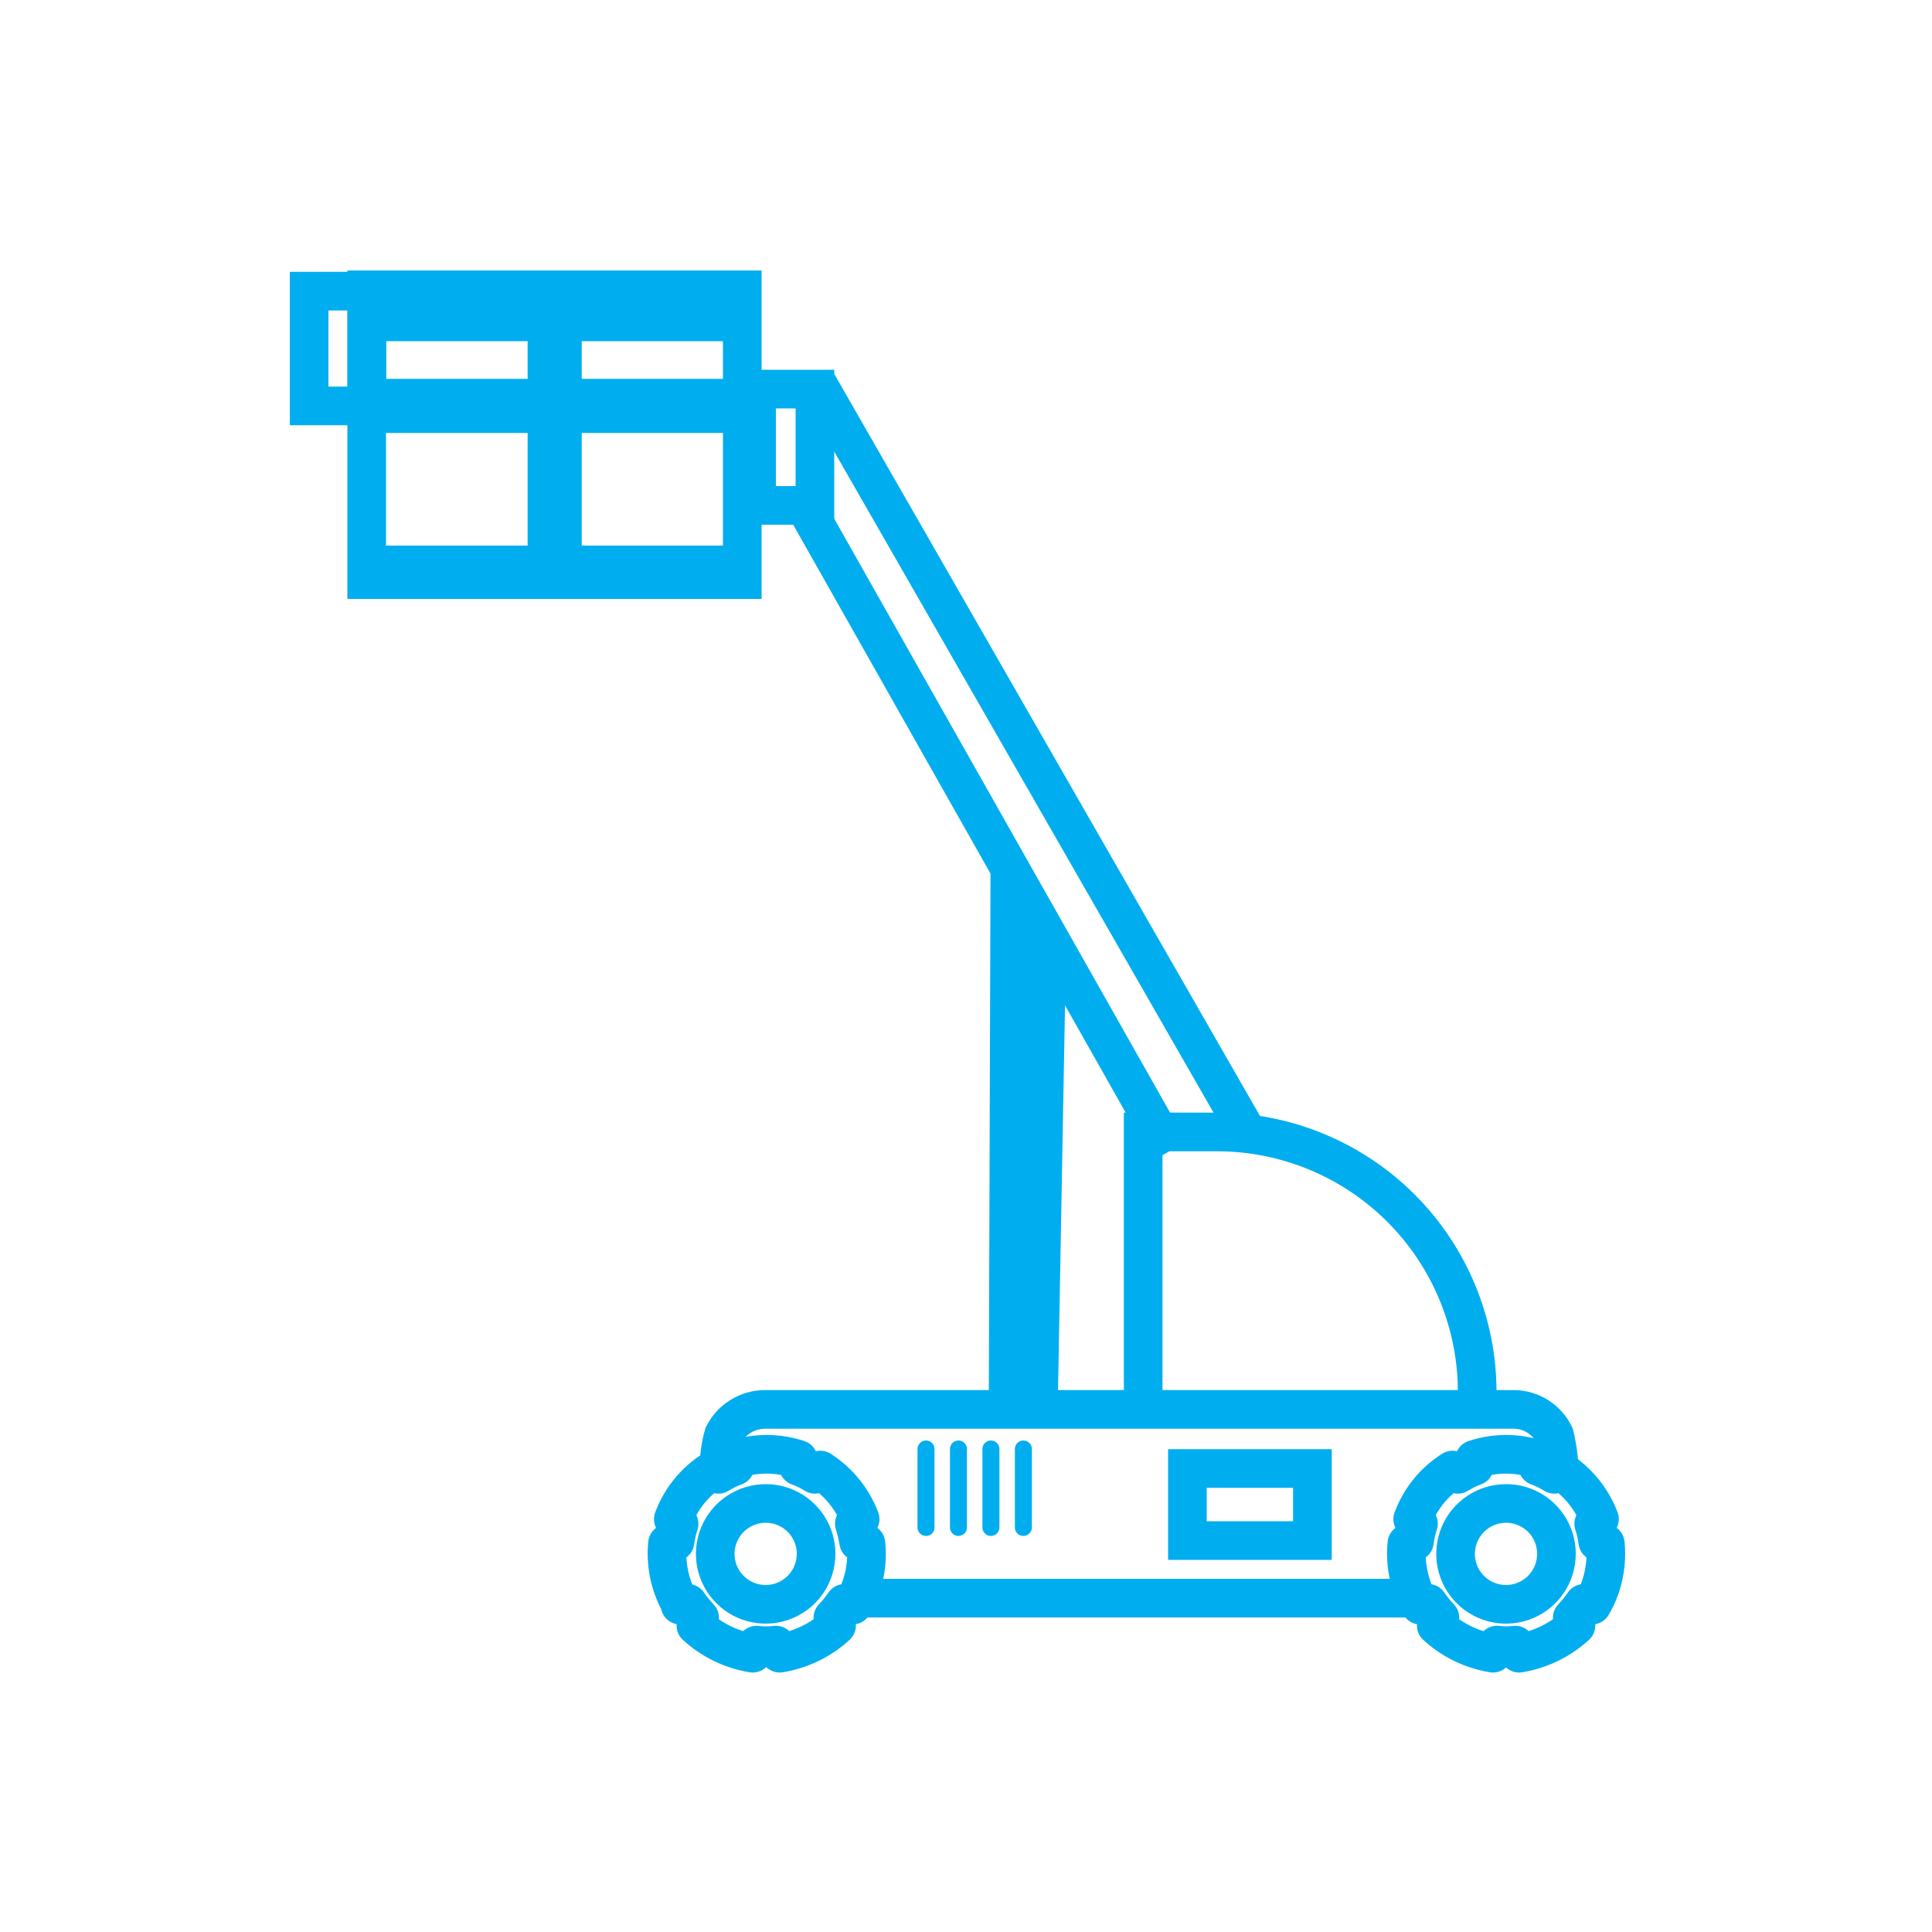
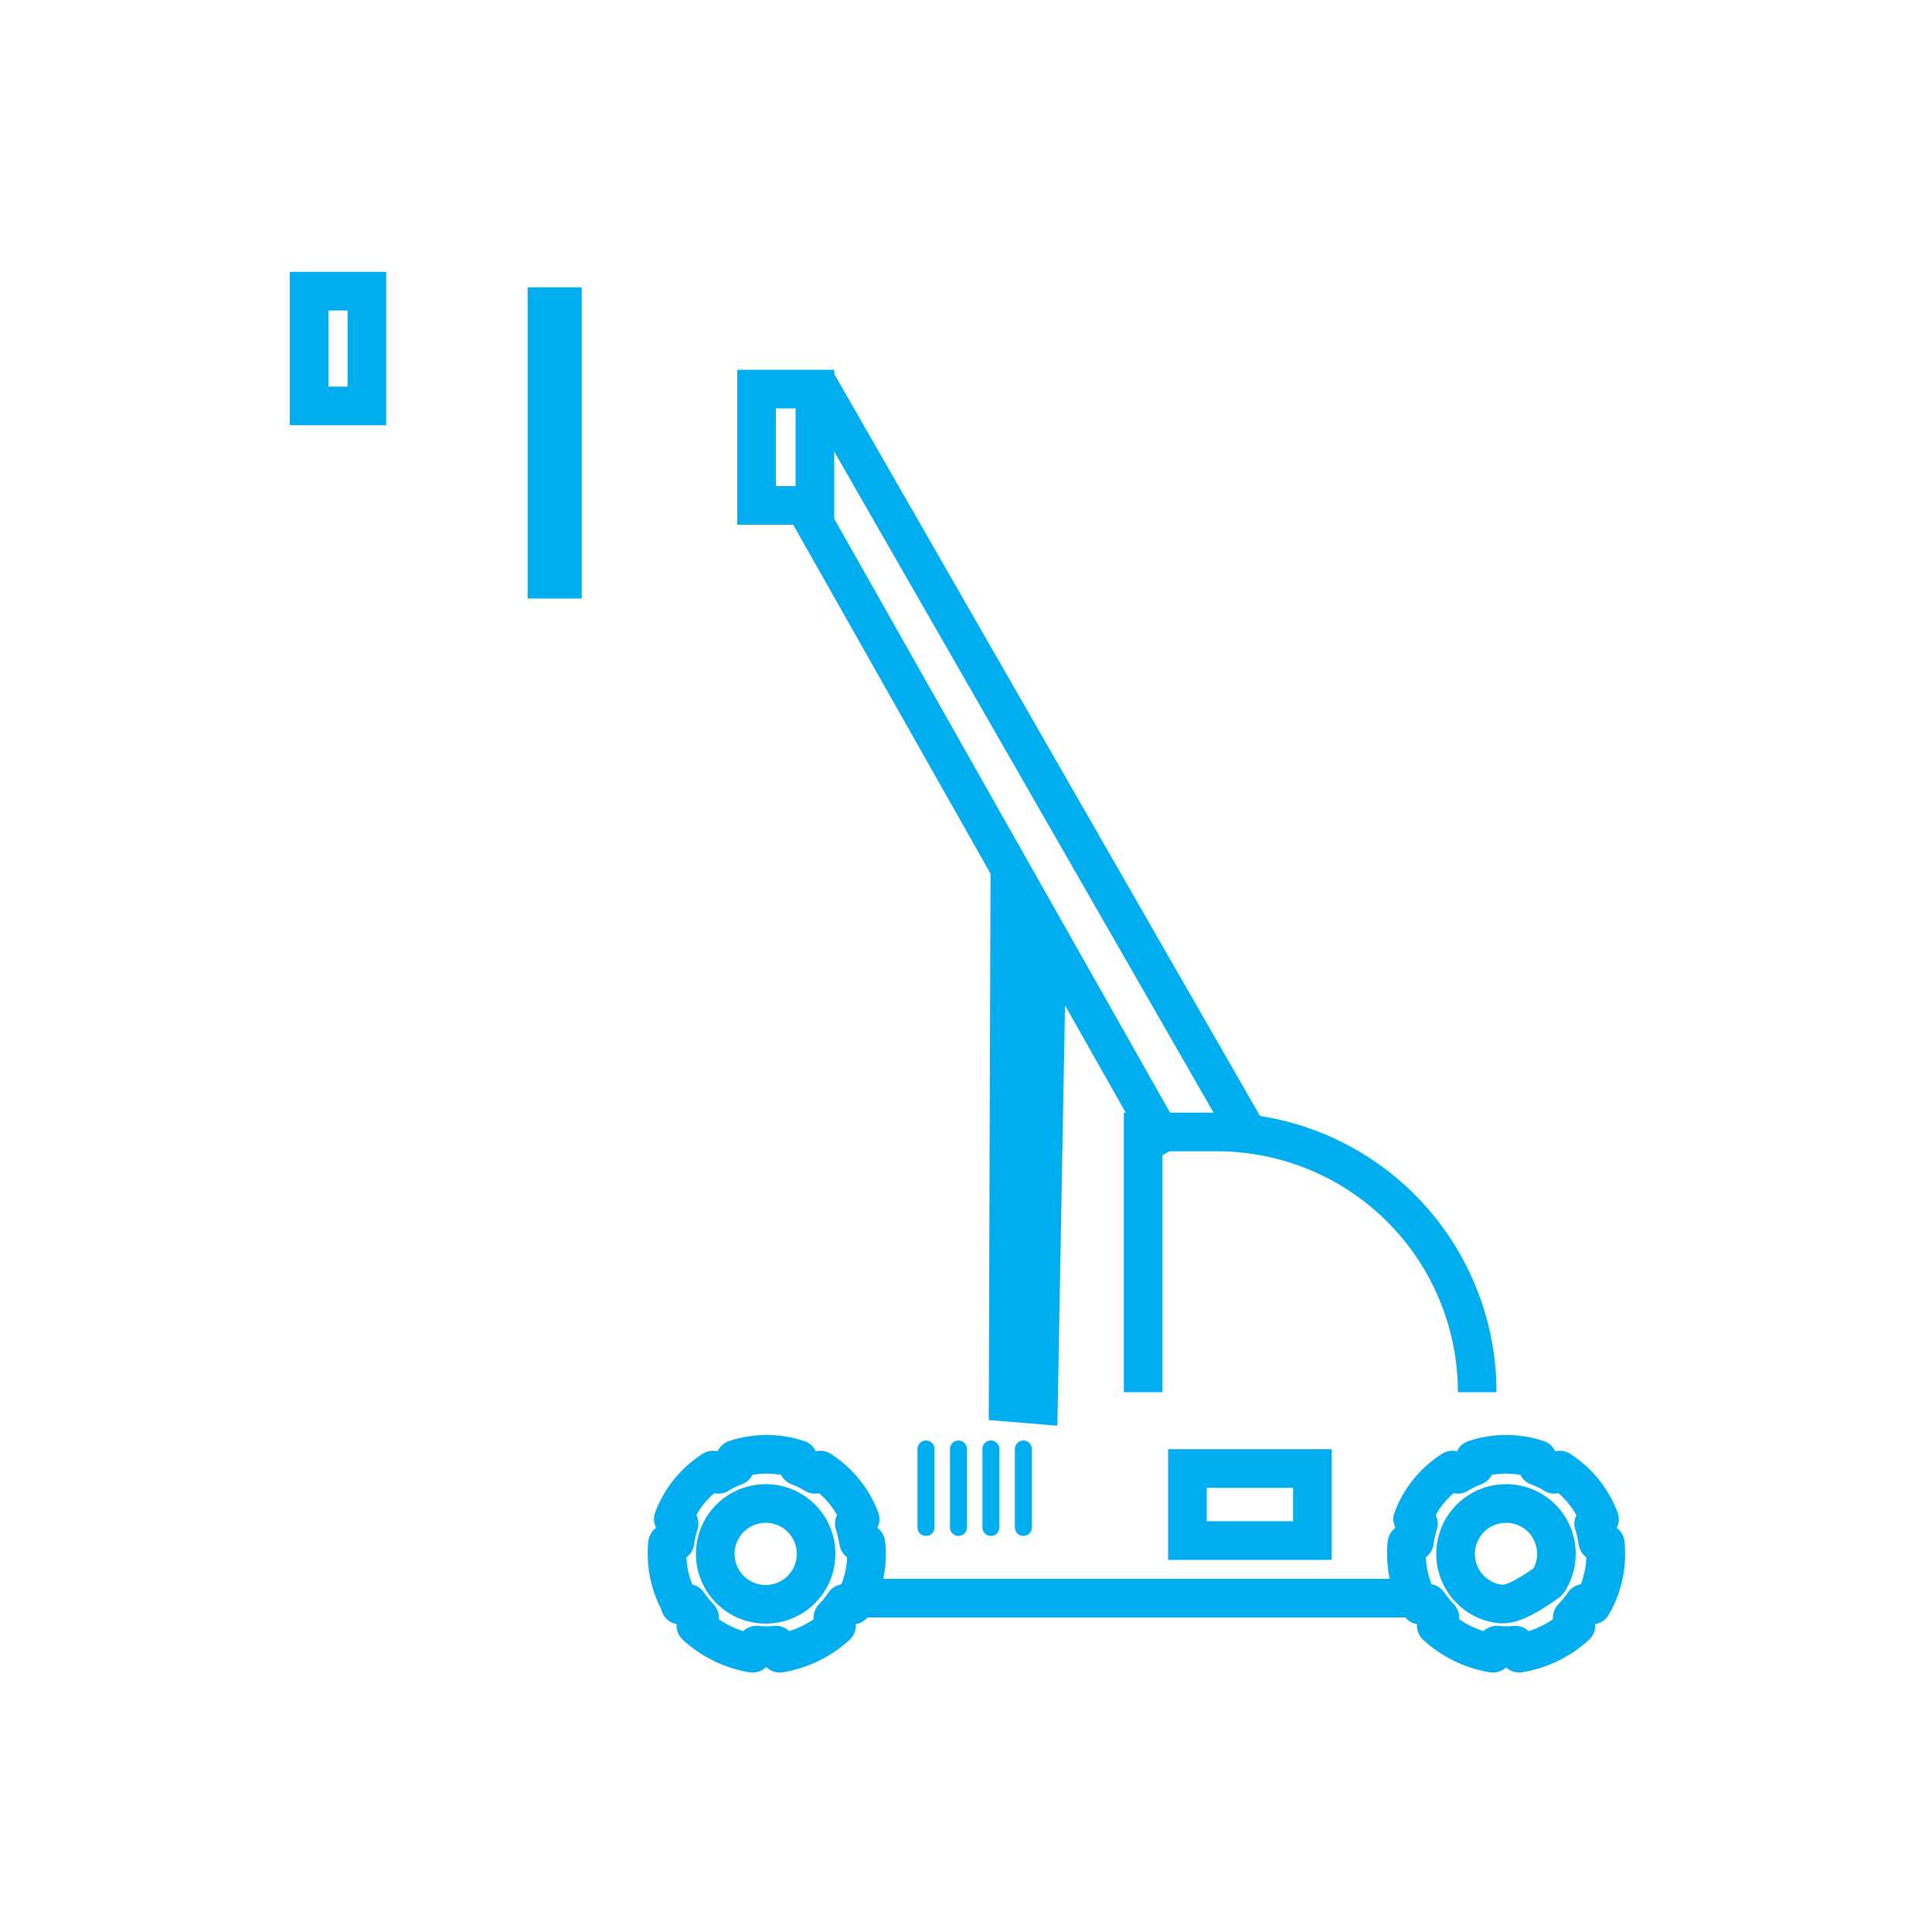
<svg xmlns="http://www.w3.org/2000/svg" width="100" height="100" viewBox="0 0 100 100" fill="none">
  <path d="M52.18 72.58L53.75 72.71L54.13 51.77L52.26 47.93L52.18 72.58Z" stroke="#00AEEF" stroke-width="2" stroke-miterlimit="10" />
  <path d="M64.7 58.87L42.19 19.64" stroke="#00AEEF" stroke-width="2" stroke-miterlimit="10" />
  <path d="M41.64 26.16L60.54 59.58" stroke="#00AEEF" stroke-width="2" stroke-miterlimit="10" />
  <path d="M43.93 82.72H73.66" stroke="#00AEEF" stroke-width="2" stroke-miterlimit="10" />
-   <path d="M80.72 76.49C80.721 75.746 80.634 75.004 80.46 74.28C80.266 73.88 79.963 73.543 79.587 73.308C79.21 73.073 78.774 72.949 78.33 72.95H39.6C39.153 72.95 38.716 73.074 38.336 73.309C37.956 73.544 37.649 73.88 37.45 74.28C37.291 74.843 37.214 75.425 37.22 76.01" stroke="#00AEEF" stroke-width="2" stroke-miterlimit="10" />
  <path d="M29.11 15.87H28.31V29.98H29.11V15.87Z" stroke="#00AEEF" stroke-width="2" stroke-miterlimit="10" />
  <path d="M76.46 72.06C76.46 68.487 75.041 65.061 72.515 62.535C69.989 60.009 66.562 58.59 62.99 58.59H59.17V72.06" stroke="#00AEEF" stroke-width="2" stroke-miterlimit="10" />
-   <path d="M37.62 29.24H19.78H37.62ZM19.78 16.66H37.62H19.78ZM18.98 15.86V30H38.42V15H18.98V15.86Z" stroke="#00AEEF" stroke-width="2" stroke-miterlimit="10" />
  <path d="M42.18 20.14H39.16V26.16H42.18V20.14Z" stroke="#00AEEF" stroke-width="2" stroke-miterlimit="10" />
-   <path d="M37.97 20.61H19.4V21.41H37.97V20.61Z" stroke="#00AEEF" stroke-width="2" stroke-miterlimit="10" />
  <path d="M18.99 15.07H16V21.01H18.99V15.07Z" stroke="#00AEEF" stroke-width="2" stroke-miterlimit="10" />
  <path d="M67.93 76.01H61.46V79.74H67.93V76.01Z" stroke="#00AEEF" stroke-width="2" stroke-miterlimit="10" />
  <path d="M47.93 79.5C47.988 79.501 48.046 79.491 48.1 79.469C48.154 79.448 48.203 79.415 48.244 79.374C48.285 79.333 48.318 79.284 48.339 79.23C48.361 79.176 48.371 79.118 48.37 79.06V75C48.37 74.883 48.324 74.771 48.241 74.689C48.159 74.606 48.047 74.56 47.93 74.56C47.813 74.56 47.702 74.606 47.619 74.689C47.536 74.771 47.49 74.883 47.49 75V79.1C47.5 79.21 47.551 79.311 47.632 79.386C47.714 79.46 47.82 79.501 47.93 79.5V79.5Z" fill="#00AEEF" />
  <path d="M49.61 79.5C49.727 79.5 49.839 79.454 49.921 79.371C50.004 79.289 50.05 79.177 50.05 79.06V75C50.05 74.883 50.004 74.771 49.921 74.689C49.839 74.606 49.727 74.56 49.61 74.56C49.493 74.56 49.381 74.606 49.299 74.689C49.216 74.771 49.17 74.883 49.17 75V79.1C49.18 79.21 49.231 79.311 49.312 79.386C49.394 79.46 49.5 79.501 49.61 79.5V79.5Z" fill="#00AEEF" />
  <path d="M51.29 79.5C51.407 79.5 51.519 79.454 51.601 79.371C51.684 79.289 51.73 79.177 51.73 79.06V75C51.73 74.883 51.684 74.771 51.601 74.689C51.519 74.606 51.407 74.56 51.29 74.56C51.173 74.56 51.061 74.606 50.979 74.689C50.896 74.771 50.85 74.883 50.85 75V79.1C50.86 79.21 50.911 79.311 50.992 79.386C51.074 79.46 51.18 79.501 51.29 79.5V79.5Z" fill="#00AEEF" />
  <path d="M52.97 79.5C53.087 79.5 53.199 79.454 53.281 79.371C53.364 79.289 53.41 79.177 53.41 79.06V75C53.41 74.883 53.364 74.771 53.281 74.689C53.199 74.606 53.087 74.56 52.97 74.56C52.853 74.56 52.741 74.606 52.659 74.689C52.576 74.771 52.53 74.883 52.53 75V79.1C52.54 79.21 52.591 79.311 52.672 79.386C52.754 79.46 52.86 79.501 52.97 79.5V79.5Z" fill="#00AEEF" />
  <path d="M35.2 83.08L35.61 82.99C35.79 83.252 35.991 83.499 36.21 83.73L36.02 84.14C36.839 84.894 37.861 85.392 38.96 85.57L39.16 85.15C39.492 85.194 39.828 85.194 40.16 85.15L40.36 85.57C41.458 85.389 42.48 84.893 43.3 84.14L43.11 83.73C43.329 83.499 43.53 83.252 43.71 82.99L44.13 83.08C44.294 82.804 44.432 82.513 44.54 82.21L44.6 82.03C44.824 81.34 44.899 80.611 44.82 79.89L44.44 79.8C44.393 79.484 44.319 79.173 44.22 78.87L44.52 78.63C44.124 77.584 43.401 76.694 42.46 76.09L42.18 76.31C41.909 76.14 41.621 75.999 41.32 75.89V75.54C40.259 75.185 39.111 75.185 38.05 75.54V75.89C37.749 75.999 37.461 76.14 37.19 76.31L36.91 76.09C35.964 76.689 35.24 77.581 34.85 78.63L35.15 78.87C35.05 79.172 34.979 79.484 34.94 79.8L34.55 79.89C34.439 81.001 34.684 82.118 35.25 83.08H35.2Z" stroke="#00AEEF" stroke-width="2" stroke-linecap="round" stroke-linejoin="round" />
  <path d="M42.24 80.42C42.242 80.937 42.09 81.443 41.804 81.874C41.518 82.305 41.111 82.641 40.633 82.839C40.156 83.038 39.63 83.091 39.123 82.99C38.616 82.89 38.15 82.641 37.785 82.275C37.419 81.91 37.17 81.444 37.07 80.937C36.969 80.43 37.022 79.904 37.221 79.427C37.419 78.949 37.755 78.542 38.186 78.256C38.617 77.97 39.123 77.818 39.64 77.82C40.33 77.82 40.991 78.094 41.478 78.582C41.966 79.069 42.24 79.73 42.24 80.42V80.42Z" stroke="#00AEEF" stroke-width="2" stroke-linecap="round" stroke-linejoin="round" />
  <path d="M73.51 83.08L73.93 82.99C74.11 83.252 74.311 83.499 74.53 83.73L74.34 84.14C75.159 84.894 76.181 85.392 77.28 85.57L77.48 85.15C77.795 85.19 78.115 85.19 78.43 85.15L78.63 85.57C79.728 85.389 80.75 84.893 81.57 84.14L81.38 83.73C81.599 83.499 81.8 83.252 81.98 82.99L82.4 83.08C82.564 82.804 82.702 82.513 82.81 82.21L82.87 82.03C83.089 81.339 83.164 80.611 83.09 79.89L82.7 79.8C82.661 79.484 82.591 79.172 82.49 78.87L82.79 78.63C82.394 77.584 81.671 76.694 80.73 76.09L80.45 76.31C80.179 76.14 79.891 75.999 79.59 75.89V75.54C78.529 75.185 77.381 75.185 76.32 75.54V75.89C76.019 75.999 75.731 76.14 75.46 76.31L75.18 76.09C74.234 76.689 73.51 77.581 73.12 78.63L73.42 78.87C73.32 79.172 73.249 79.484 73.21 79.8L72.82 79.89C72.711 80.999 72.952 82.115 73.51 83.08V83.08Z" stroke="#00AEEF" stroke-width="2" stroke-linecap="round" stroke-linejoin="round" />
-   <path d="M80.56 80.42C80.562 80.937 80.411 81.442 80.125 81.873C79.84 82.303 79.433 82.639 78.956 82.838C78.479 83.037 77.954 83.091 77.447 82.991C76.94 82.891 76.474 82.644 76.108 82.279C75.742 81.915 75.493 81.45 75.391 80.943C75.289 80.436 75.341 79.911 75.538 79.434C75.735 78.956 76.07 78.548 76.499 78.261C76.928 77.973 77.433 77.82 77.95 77.82C78.292 77.819 78.632 77.885 78.948 78.015C79.265 78.145 79.552 78.337 79.795 78.578C80.037 78.82 80.23 79.107 80.361 79.423C80.493 79.739 80.56 80.078 80.56 80.42V80.42Z" stroke="#00AEEF" stroke-width="2" stroke-linecap="round" stroke-linejoin="round" />
+   <path d="M80.56 80.42C80.562 80.937 80.411 81.442 80.125 81.873C78.479 83.037 77.954 83.091 77.447 82.991C76.94 82.891 76.474 82.644 76.108 82.279C75.742 81.915 75.493 81.45 75.391 80.943C75.289 80.436 75.341 79.911 75.538 79.434C75.735 78.956 76.07 78.548 76.499 78.261C76.928 77.973 77.433 77.82 77.95 77.82C78.292 77.819 78.632 77.885 78.948 78.015C79.265 78.145 79.552 78.337 79.795 78.578C80.037 78.82 80.23 79.107 80.361 79.423C80.493 79.739 80.56 80.078 80.56 80.42V80.42Z" stroke="#00AEEF" stroke-width="2" stroke-linecap="round" stroke-linejoin="round" />
</svg>